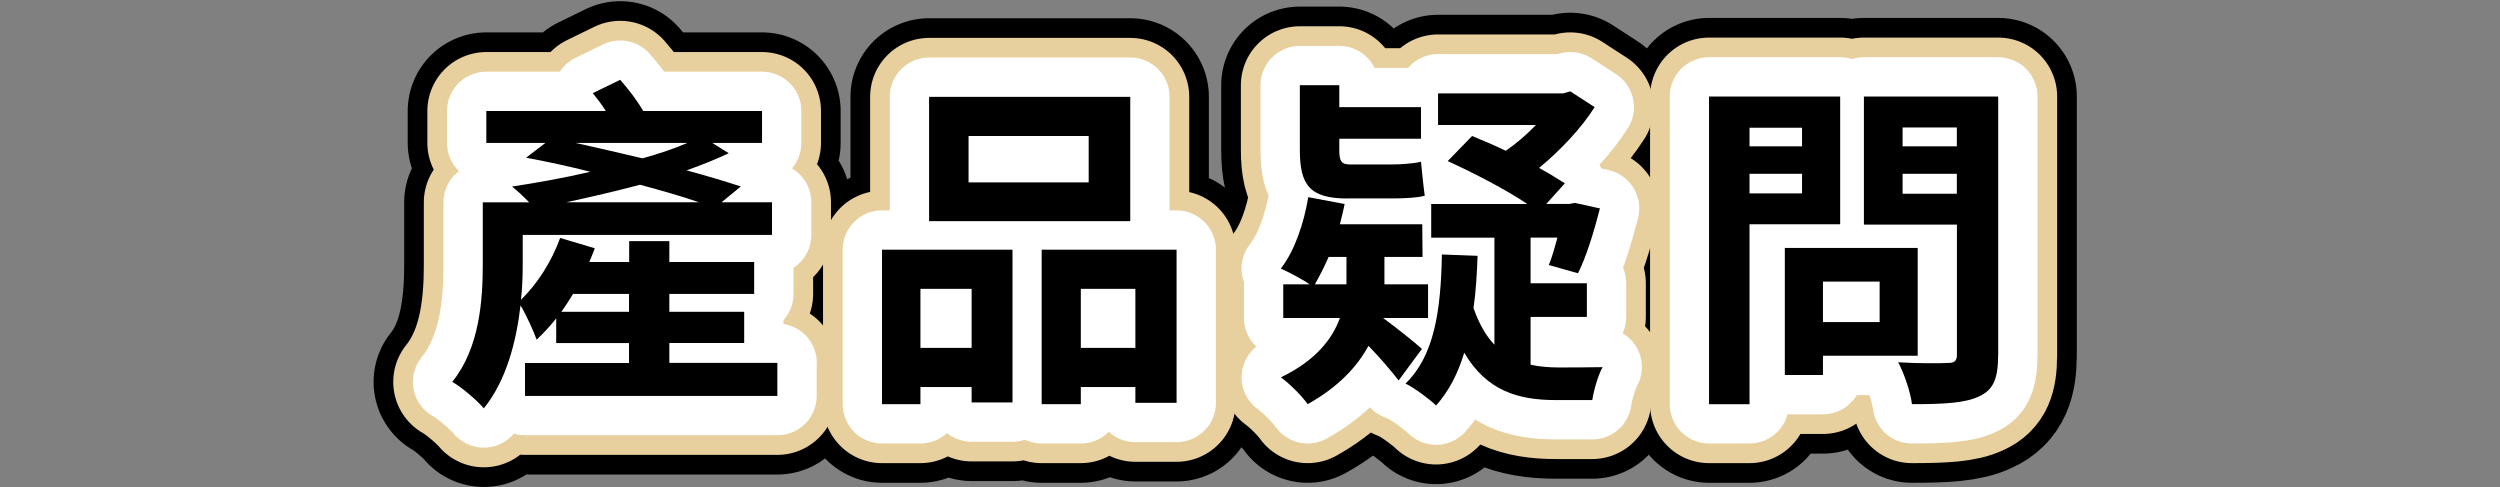
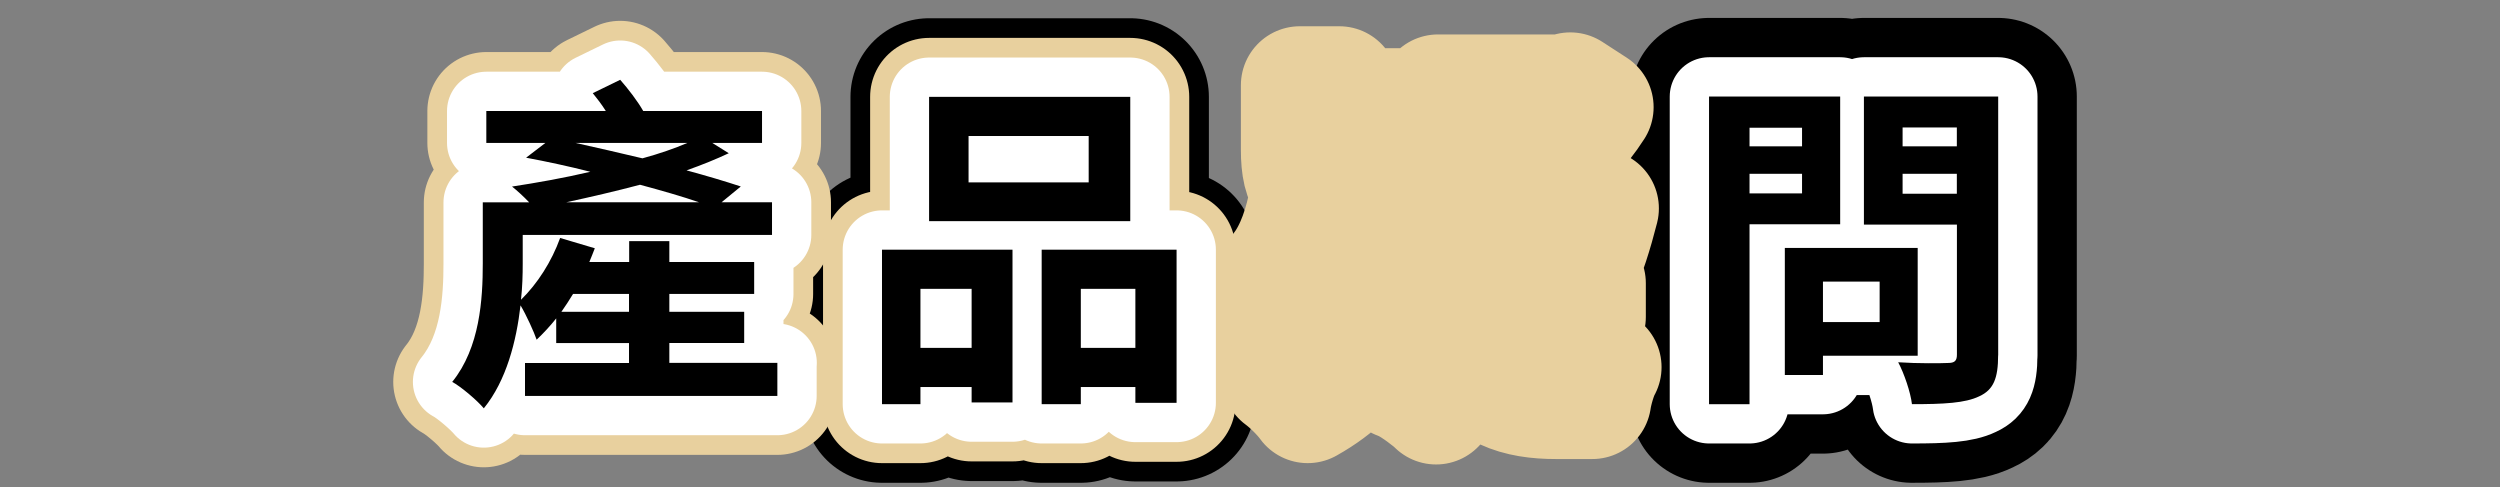
<svg xmlns="http://www.w3.org/2000/svg" width="318" height="62" viewBox="0 0 318 62" fill="none">
  <rect x="0" y="0" width="318" height="62" fill="#808080" stroke="none" />
  <g clip-path="url(#clip0_6_181)">
-     <path d="M98.88 46.17V50.36H66.78V46.17H80.01V43.64H70.75V40.5C69.96 41.5 69.09 42.42 68.26 43.21C67.95 42.29 66.95 40.07 66.21 38.84C65.69 43.38 64.42 48.4 61.54 51.94C60.75 50.98 58.61 49.15 57.52 48.58C61.06 44.21 61.41 38.01 61.41 33.51V25.74H67.31C66.61 25 65.74 24.21 65.13 23.73C68.27 23.25 71.72 22.64 75.09 21.85C72.34 21.15 69.5 20.54 66.92 20.06L69.37 18.18H61.86V14.12H77.06C76.54 13.29 75.93 12.5 75.4 11.85L78.89 10.15C79.89 11.29 81.07 12.81 81.82 14.12H96.93V18.18H90.6L92.7 19.49C91.13 20.23 89.29 20.98 87.33 21.67C89.91 22.37 92.26 23.07 94.23 23.72L91.78 25.73H98.2V29.88H66.49V33.55C66.49 34.95 66.45 36.48 66.27 38.13C68.37 36.08 70.16 33.28 71.25 30.27L75.66 31.58C75.44 32.15 75.22 32.72 74.96 33.33H80.03V30.67H85.14V33.33H95.93V37.39H85.14V39.66H94.66V43.63H85.14V46.16H98.9L98.88 46.17ZM80.01 39.66V37.39H72.89C72.41 38.18 71.93 38.92 71.41 39.66H80.01ZM88.92 25.73C86.78 24.99 84.16 24.24 81.41 23.5C78.27 24.33 75.08 25.07 72.02 25.73H88.92ZM73.2 18.18C75.95 18.79 78.83 19.45 81.72 20.14C83.82 19.57 85.83 18.87 87.44 18.18H73.2Z" stroke="black" stroke-width="20" stroke-linecap="round" stroke-linejoin="round" />
    <path d="M112.19 31.76H128.79V51.19H123.59V49.23H117.08V51.41H112.19V31.76ZM117.08 36.74V44.25H123.59V36.74H117.08ZM143.77 28.13H118.18V12.32H143.77V28.13ZM138.48 17.3H123.2V23.2H138.48V17.3ZM149.66 31.76V51.24H144.42V49.23H137.48V51.41H132.5V31.76H149.66ZM144.42 44.25V36.74H137.48V44.25H144.42Z" stroke="black" stroke-width="20" stroke-linecap="round" stroke-linejoin="round" />
-     <path d="M177.91 48.4C177.04 47.26 175.51 45.47 174.07 43.99C172.63 46.65 170.23 49.23 166.34 51.41C165.6 50.36 164.07 48.83 162.93 48C167.43 45.82 169.48 43.07 170.44 40.45H163.23V36.17H166.59C165.59 35.47 163.88 34.6 162.92 34.16C164.67 31.93 165.85 28.44 166.41 25.08L171.04 25.95C170.87 26.82 170.65 27.65 170.43 28.53H180.91L180.95 32.68H176.1V36.17H181.65V40.45H175.93C177.68 41.72 180.17 43.73 180.87 44.38L177.9 48.4H177.91ZM171.41 25.25C166.56 25.25 165.34 23.5 165.34 19.05V10.84H170.36V13.63H180.75V17.65H170.36V19.09C170.36 20.44 170.58 20.92 171.71 20.92H177.04C178.18 20.92 179.97 20.79 180.75 20.57C180.88 21.92 181.06 23.71 181.23 24.89C180.36 25.15 178.7 25.24 177.21 25.24H171.4L171.41 25.25ZM171.27 36.17V32.68H169C168.43 33.99 167.82 35.17 167.25 36.17H171.27ZM194.68 46.39C195.86 46.65 197.04 46.74 198.26 46.74C199.18 46.74 202.54 46.74 203.85 46.7C203.28 47.7 202.71 49.71 202.54 50.89H197.91C193.11 50.89 189.09 49.71 186.25 44.86C185.46 47.48 184.33 49.71 182.67 51.58C181.93 50.84 179.88 49.31 178.78 48.79C182.45 45.25 183.28 39.49 183.41 32.37L187.95 32.54C187.86 34.9 187.73 37.17 187.43 39.18C188.17 41.28 189.05 42.76 190.09 43.85V30.23H182.05V25.95H194.28C191.57 24.12 187.42 21.98 184.15 20.49L187.25 17.3C188.52 17.82 190 18.44 191.53 19.18C192.88 18.26 194.24 17.08 195.37 15.9H182.92V11.88H198.82L199.74 11.62L202.84 13.63C201.09 16.38 198.47 19.13 195.77 21.36C197.04 22.06 198.17 22.76 199.05 23.32L196.69 25.94H199.62L200.32 25.81L203.51 26.51C202.77 29.44 201.76 32.71 200.72 34.76L197.01 33.71C197.4 32.79 197.75 31.53 198.1 30.22H194.69V36.03H201.85V40.31H194.69V46.38L194.68 46.39Z" stroke="black" stroke-width="20" stroke-linecap="round" stroke-linejoin="round" />
    <path d="M222.54 28.53V51.41H217.39V12.28H234.07V28.53H222.54ZM222.54 16.25V18.61H229.22V16.25H222.54ZM229.22 24.6V22.11H222.54V24.6H229.22ZM231.88 45.25V47.7H227.03V31.54H243.93V45.25H231.88ZM231.88 35.82V40.97H239.09V35.82H231.88ZM254.16 45.21C254.16 48.09 253.59 49.58 251.76 50.41C249.97 51.28 247.22 51.41 243.2 51.41C243.03 49.92 242.2 47.48 241.45 46.08C243.98 46.25 246.95 46.21 247.78 46.17C248.61 46.17 248.92 45.91 248.92 45.12V28.57H237.09V12.28H254.17V45.21H254.16ZM242.01 16.21V18.61H248.91V16.21H242.01ZM248.91 24.64V22.11H242.01V24.64H248.91Z" stroke="black" stroke-width="20" stroke-linecap="round" stroke-linejoin="round" />
    <path d="M98.88 46.17V50.36H66.78V46.17H80.01V43.64H70.75V40.5C69.96 41.5 69.09 42.42 68.26 43.21C67.95 42.29 66.95 40.07 66.21 38.84C65.69 43.38 64.42 48.4 61.54 51.94C60.75 50.98 58.61 49.15 57.52 48.58C61.06 44.21 61.41 38.01 61.41 33.51V25.74H67.31C66.61 25 65.74 24.21 65.13 23.73C68.27 23.25 71.72 22.64 75.09 21.85C72.34 21.15 69.5 20.54 66.92 20.06L69.37 18.18H61.86V14.12H77.06C76.54 13.29 75.93 12.5 75.4 11.85L78.89 10.15C79.89 11.29 81.07 12.81 81.82 14.12H96.93V18.18H90.6L92.7 19.49C91.13 20.23 89.29 20.98 87.33 21.67C89.91 22.37 92.26 23.07 94.23 23.72L91.78 25.73H98.2V29.88H66.49V33.55C66.49 34.95 66.45 36.48 66.27 38.13C68.37 36.08 70.16 33.28 71.25 30.27L75.66 31.58C75.44 32.15 75.22 32.72 74.96 33.33H80.03V30.67H85.14V33.33H95.93V37.39H85.14V39.66H94.66V43.63H85.14V46.16H98.9L98.88 46.17ZM80.01 39.66V37.39H72.89C72.41 38.18 71.93 38.92 71.41 39.66H80.01ZM88.92 25.73C86.78 24.99 84.16 24.24 81.41 23.5C78.27 24.33 75.08 25.07 72.02 25.73H88.92ZM73.2 18.18C75.95 18.79 78.83 19.45 81.72 20.14C83.82 19.57 85.83 18.87 87.44 18.18H73.2Z" stroke="#E8D09E" stroke-width="15" stroke-linecap="round" stroke-linejoin="round" />
    <path d="M112.19 31.76H128.79V51.19H123.59V49.23H117.08V51.41H112.19V31.76ZM117.08 36.74V44.25H123.59V36.74H117.08ZM143.77 28.13H118.18V12.32H143.77V28.13ZM138.48 17.3H123.2V23.2H138.48V17.3ZM149.66 31.76V51.24H144.42V49.23H137.48V51.41H132.5V31.76H149.66ZM144.42 44.25V36.74H137.48V44.25H144.42Z" stroke="#E8D09E" stroke-width="15" stroke-linecap="round" stroke-linejoin="round" />
    <path d="M177.91 48.4C177.04 47.26 175.51 45.47 174.07 43.99C172.63 46.65 170.23 49.23 166.34 51.41C165.6 50.36 164.07 48.83 162.93 48C167.43 45.82 169.48 43.07 170.44 40.45H163.23V36.17H166.59C165.59 35.47 163.88 34.6 162.92 34.16C164.67 31.93 165.85 28.44 166.41 25.08L171.04 25.95C170.87 26.82 170.65 27.65 170.43 28.53H180.91L180.95 32.68H176.1V36.17H181.65V40.45H175.93C177.68 41.72 180.17 43.73 180.87 44.38L177.9 48.4H177.91ZM171.41 25.25C166.56 25.25 165.34 23.5 165.34 19.05V10.84H170.36V13.63H180.75V17.65H170.36V19.09C170.36 20.44 170.58 20.92 171.71 20.92H177.04C178.18 20.92 179.97 20.79 180.75 20.57C180.88 21.92 181.06 23.71 181.23 24.89C180.36 25.15 178.7 25.24 177.21 25.24H171.4L171.41 25.25ZM171.27 36.17V32.68H169C168.43 33.99 167.82 35.17 167.25 36.17H171.27ZM194.68 46.39C195.86 46.65 197.04 46.74 198.26 46.74C199.18 46.74 202.54 46.74 203.85 46.7C203.28 47.7 202.71 49.71 202.54 50.89H197.91C193.11 50.89 189.09 49.71 186.25 44.86C185.46 47.48 184.33 49.71 182.67 51.58C181.93 50.84 179.88 49.31 178.78 48.79C182.45 45.25 183.28 39.49 183.41 32.37L187.95 32.54C187.86 34.9 187.73 37.17 187.43 39.18C188.17 41.28 189.05 42.76 190.09 43.85V30.23H182.05V25.95H194.28C191.57 24.12 187.42 21.98 184.15 20.49L187.25 17.3C188.52 17.82 190 18.44 191.53 19.18C192.88 18.26 194.24 17.08 195.37 15.9H182.92V11.88H198.82L199.74 11.62L202.84 13.63C201.09 16.38 198.47 19.13 195.77 21.36C197.04 22.06 198.17 22.76 199.05 23.32L196.69 25.94H199.62L200.32 25.81L203.51 26.51C202.77 29.44 201.76 32.71 200.72 34.76L197.01 33.71C197.4 32.79 197.75 31.53 198.1 30.22H194.69V36.03H201.85V40.31H194.69V46.38L194.68 46.39Z" stroke="#E8D09E" stroke-width="15" stroke-linecap="round" stroke-linejoin="round" />
-     <path d="M222.54 28.53V51.41H217.39V12.28H234.07V28.53H222.54ZM222.54 16.25V18.61H229.22V16.25H222.54ZM229.22 24.6V22.11H222.54V24.6H229.22ZM231.88 45.25V47.7H227.03V31.54H243.93V45.25H231.88ZM231.88 35.82V40.97H239.09V35.82H231.88ZM254.16 45.21C254.16 48.09 253.59 49.58 251.76 50.41C249.97 51.28 247.22 51.41 243.2 51.41C243.03 49.92 242.2 47.48 241.45 46.08C243.98 46.25 246.95 46.21 247.78 46.17C248.61 46.17 248.92 45.91 248.92 45.12V28.57H237.09V12.28H254.17V45.21H254.16ZM242.01 16.21V18.61H248.91V16.21H242.01ZM248.91 24.64V22.11H242.01V24.64H248.91Z" stroke="#E8D09E" stroke-width="15" stroke-linecap="round" stroke-linejoin="round" />
    <path d="M98.88 46.17V50.36H66.78V46.17H80.01V43.64H70.75V40.5C69.96 41.5 69.09 42.42 68.26 43.21C67.95 42.29 66.95 40.07 66.21 38.84C65.69 43.38 64.42 48.4 61.54 51.94C60.75 50.98 58.61 49.15 57.52 48.58C61.06 44.21 61.41 38.01 61.41 33.51V25.74H67.31C66.61 25 65.74 24.21 65.13 23.73C68.27 23.25 71.72 22.64 75.09 21.85C72.34 21.15 69.5 20.54 66.92 20.06L69.37 18.18H61.86V14.12H77.06C76.54 13.29 75.93 12.5 75.4 11.85L78.89 10.15C79.89 11.29 81.07 12.81 81.82 14.12H96.93V18.18H90.6L92.7 19.49C91.13 20.23 89.29 20.98 87.33 21.67C89.91 22.37 92.26 23.07 94.23 23.72L91.78 25.73H98.2V29.88H66.49V33.55C66.49 34.95 66.45 36.48 66.27 38.13C68.37 36.08 70.16 33.28 71.25 30.27L75.66 31.58C75.44 32.15 75.22 32.72 74.96 33.33H80.03V30.67H85.14V33.33H95.93V37.39H85.14V39.66H94.66V43.63H85.14V46.16H98.9L98.88 46.17ZM80.01 39.66V37.39H72.89C72.41 38.18 71.93 38.92 71.41 39.66H80.01ZM88.92 25.73C86.78 24.99 84.16 24.24 81.41 23.5C78.27 24.33 75.08 25.07 72.02 25.73H88.92ZM73.2 18.18C75.95 18.79 78.83 19.45 81.72 20.14C83.82 19.57 85.83 18.87 87.44 18.18H73.2Z" fill="black" stroke="white" stroke-width="10" stroke-linecap="round" stroke-linejoin="round" />
    <path d="M112.19 31.76H128.79V51.19H123.59V49.23H117.08V51.41H112.19V31.76ZM117.08 36.74V44.25H123.59V36.74H117.08ZM143.77 28.13H118.18V12.32H143.77V28.13ZM138.48 17.3H123.2V23.2H138.48V17.3ZM149.66 31.76V51.24H144.42V49.23H137.48V51.41H132.5V31.76H149.66ZM144.42 44.25V36.74H137.48V44.25H144.42Z" fill="black" stroke="white" stroke-width="10" stroke-linecap="round" stroke-linejoin="round" />
-     <path d="M177.91 48.4C177.04 47.26 175.51 45.47 174.07 43.99C172.63 46.65 170.23 49.23 166.34 51.41C165.6 50.36 164.07 48.83 162.93 48C167.43 45.82 169.48 43.07 170.44 40.45H163.23V36.17H166.59C165.59 35.47 163.88 34.6 162.92 34.16C164.67 31.93 165.85 28.44 166.41 25.08L171.04 25.95C170.87 26.82 170.65 27.65 170.43 28.53H180.91L180.95 32.68H176.1V36.17H181.65V40.45H175.93C177.68 41.72 180.17 43.73 180.87 44.38L177.9 48.4H177.91ZM171.41 25.25C166.56 25.25 165.34 23.5 165.34 19.05V10.84H170.36V13.63H180.75V17.65H170.36V19.09C170.36 20.44 170.58 20.92 171.71 20.92H177.04C178.18 20.92 179.97 20.79 180.75 20.57C180.88 21.92 181.06 23.71 181.23 24.89C180.36 25.15 178.7 25.24 177.21 25.24H171.4L171.41 25.25ZM171.27 36.17V32.68H169C168.43 33.99 167.82 35.17 167.25 36.17H171.27ZM194.68 46.39C195.86 46.65 197.04 46.74 198.26 46.74C199.18 46.74 202.54 46.74 203.85 46.7C203.28 47.7 202.71 49.71 202.54 50.89H197.91C193.11 50.89 189.09 49.71 186.25 44.86C185.46 47.48 184.33 49.71 182.67 51.58C181.93 50.84 179.88 49.31 178.78 48.79C182.45 45.25 183.28 39.49 183.41 32.37L187.95 32.54C187.86 34.9 187.73 37.17 187.43 39.18C188.17 41.28 189.05 42.76 190.09 43.85V30.23H182.05V25.95H194.28C191.57 24.12 187.42 21.98 184.15 20.49L187.25 17.3C188.52 17.82 190 18.44 191.53 19.18C192.88 18.26 194.24 17.08 195.37 15.9H182.92V11.88H198.82L199.74 11.62L202.84 13.63C201.09 16.38 198.47 19.13 195.77 21.36C197.04 22.06 198.17 22.76 199.05 23.32L196.69 25.94H199.62L200.32 25.81L203.51 26.51C202.77 29.44 201.76 32.71 200.72 34.76L197.01 33.71C197.4 32.79 197.75 31.53 198.1 30.22H194.69V36.03H201.85V40.31H194.69V46.38L194.68 46.39Z" fill="black" stroke="white" stroke-width="10" stroke-linecap="round" stroke-linejoin="round" />
    <path d="M222.54 28.53V51.41H217.39V12.28H234.07V28.53H222.54ZM222.54 16.25V18.61H229.22V16.25H222.54ZM229.22 24.6V22.11H222.54V24.6H229.22ZM231.88 45.25V47.7H227.03V31.54H243.93V45.25H231.88ZM231.88 35.82V40.97H239.09V35.82H231.88ZM254.16 45.21C254.16 48.09 253.59 49.58 251.76 50.41C249.97 51.28 247.22 51.41 243.2 51.41C243.03 49.92 242.2 47.48 241.45 46.08C243.98 46.25 246.95 46.21 247.78 46.17C248.61 46.17 248.92 45.91 248.92 45.12V28.57H237.09V12.28H254.17V45.21H254.16ZM242.01 16.21V18.61H248.91V16.21H242.01ZM248.91 24.64V22.11H242.01V24.64H248.91Z" fill="black" stroke="white" stroke-width="10" stroke-linecap="round" stroke-linejoin="round" />
    <path d="M98.88 46.17V50.36H66.78V46.17H80.01V43.64H70.75V40.5C69.96 41.5 69.09 42.42 68.26 43.21C67.95 42.29 66.95 40.07 66.21 38.84C65.69 43.38 64.42 48.4 61.54 51.94C60.75 50.98 58.61 49.15 57.52 48.58C61.06 44.21 61.41 38.01 61.41 33.51V25.74H67.31C66.61 25 65.74 24.21 65.13 23.73C68.27 23.25 71.72 22.64 75.09 21.85C72.34 21.15 69.5 20.54 66.92 20.06L69.37 18.18H61.86V14.12H77.06C76.54 13.29 75.93 12.5 75.4 11.85L78.89 10.15C79.89 11.29 81.07 12.81 81.82 14.12H96.93V18.18H90.6L92.7 19.49C91.13 20.23 89.29 20.98 87.33 21.67C89.91 22.37 92.26 23.07 94.23 23.72L91.78 25.73H98.2V29.88H66.49V33.55C66.49 34.95 66.45 36.48 66.27 38.13C68.37 36.08 70.16 33.28 71.25 30.27L75.66 31.58C75.44 32.15 75.22 32.72 74.96 33.33H80.03V30.67H85.14V33.33H95.93V37.39H85.14V39.66H94.66V43.63H85.14V46.16H98.9L98.88 46.17ZM80.01 39.66V37.39H72.89C72.41 38.18 71.93 38.92 71.41 39.66H80.01ZM88.92 25.73C86.78 24.99 84.16 24.24 81.41 23.5C78.27 24.33 75.08 25.07 72.02 25.73H88.92ZM73.2 18.18C75.95 18.79 78.83 19.45 81.72 20.14C83.82 19.57 85.83 18.87 87.44 18.18H73.2Z" fill="black" />
    <path d="M112.19 31.76H128.79V51.19H123.59V49.23H117.08V51.41H112.19V31.76ZM117.08 36.74V44.25H123.59V36.74H117.08ZM143.77 28.13H118.18V12.32H143.77V28.13ZM138.48 17.3H123.2V23.2H138.48V17.3ZM149.66 31.76V51.24H144.42V49.23H137.48V51.41H132.5V31.76H149.66ZM144.42 44.25V36.74H137.48V44.25H144.42Z" fill="black" />
-     <path d="M177.91 48.4C177.04 47.26 175.51 45.47 174.07 43.99C172.63 46.65 170.23 49.23 166.34 51.41C165.6 50.36 164.07 48.83 162.93 48C167.43 45.82 169.48 43.07 170.44 40.45H163.23V36.17H166.59C165.59 35.47 163.88 34.6 162.92 34.16C164.67 31.93 165.85 28.44 166.41 25.08L171.04 25.95C170.87 26.82 170.65 27.65 170.43 28.53H180.91L180.95 32.68H176.1V36.17H181.65V40.45H175.93C177.68 41.72 180.17 43.73 180.87 44.38L177.9 48.4H177.91ZM171.41 25.25C166.56 25.25 165.34 23.5 165.34 19.05V10.84H170.36V13.63H180.75V17.65H170.36V19.09C170.36 20.44 170.58 20.92 171.71 20.92H177.04C178.18 20.92 179.97 20.79 180.75 20.57C180.88 21.92 181.06 23.71 181.23 24.89C180.36 25.15 178.7 25.24 177.21 25.24H171.4L171.41 25.25ZM171.27 36.17V32.68H169C168.43 33.99 167.82 35.17 167.25 36.17H171.27ZM194.68 46.39C195.86 46.65 197.04 46.74 198.26 46.74C199.18 46.74 202.54 46.74 203.85 46.7C203.28 47.7 202.71 49.71 202.54 50.89H197.91C193.11 50.89 189.09 49.71 186.25 44.86C185.46 47.48 184.33 49.71 182.67 51.58C181.93 50.84 179.88 49.31 178.78 48.79C182.45 45.25 183.28 39.49 183.41 32.37L187.95 32.54C187.86 34.9 187.73 37.17 187.43 39.18C188.17 41.28 189.05 42.76 190.09 43.85V30.23H182.05V25.95H194.28C191.57 24.12 187.42 21.98 184.15 20.49L187.25 17.3C188.52 17.82 190 18.44 191.53 19.18C192.88 18.26 194.24 17.08 195.37 15.9H182.92V11.88H198.82L199.74 11.62L202.84 13.63C201.09 16.38 198.47 19.13 195.77 21.36C197.04 22.06 198.17 22.76 199.05 23.32L196.69 25.94H199.62L200.32 25.81L203.51 26.51C202.77 29.44 201.76 32.71 200.72 34.76L197.01 33.71C197.4 32.79 197.75 31.53 198.1 30.22H194.69V36.03H201.85V40.31H194.69V46.38L194.68 46.39Z" fill="black" />
    <path d="M222.54 28.53V51.41H217.39V12.28H234.07V28.53H222.54ZM222.54 16.25V18.61H229.22V16.25H222.54ZM229.22 24.6V22.11H222.54V24.6H229.22ZM231.88 45.25V47.7H227.03V31.54H243.93V45.25H231.88ZM231.88 35.82V40.97H239.09V35.82H231.88ZM254.16 45.21C254.16 48.09 253.59 49.58 251.76 50.41C249.97 51.28 247.22 51.41 243.2 51.41C243.03 49.92 242.2 47.48 241.45 46.08C243.98 46.25 246.95 46.21 247.78 46.17C248.61 46.17 248.92 45.91 248.92 45.12V28.57H237.09V12.28H254.17V45.21H254.16ZM242.01 16.21V18.61H248.91V16.21H242.01ZM248.91 24.64V22.11H242.01V24.64H248.91Z" fill="black" />
  </g>
  <defs>
    <clipPath id="clip0_6_181">
      <rect width="317.21" height="61.79" fill="white" transform="translate(0 0.14)" />
    </clipPath>
  </defs>
</svg>